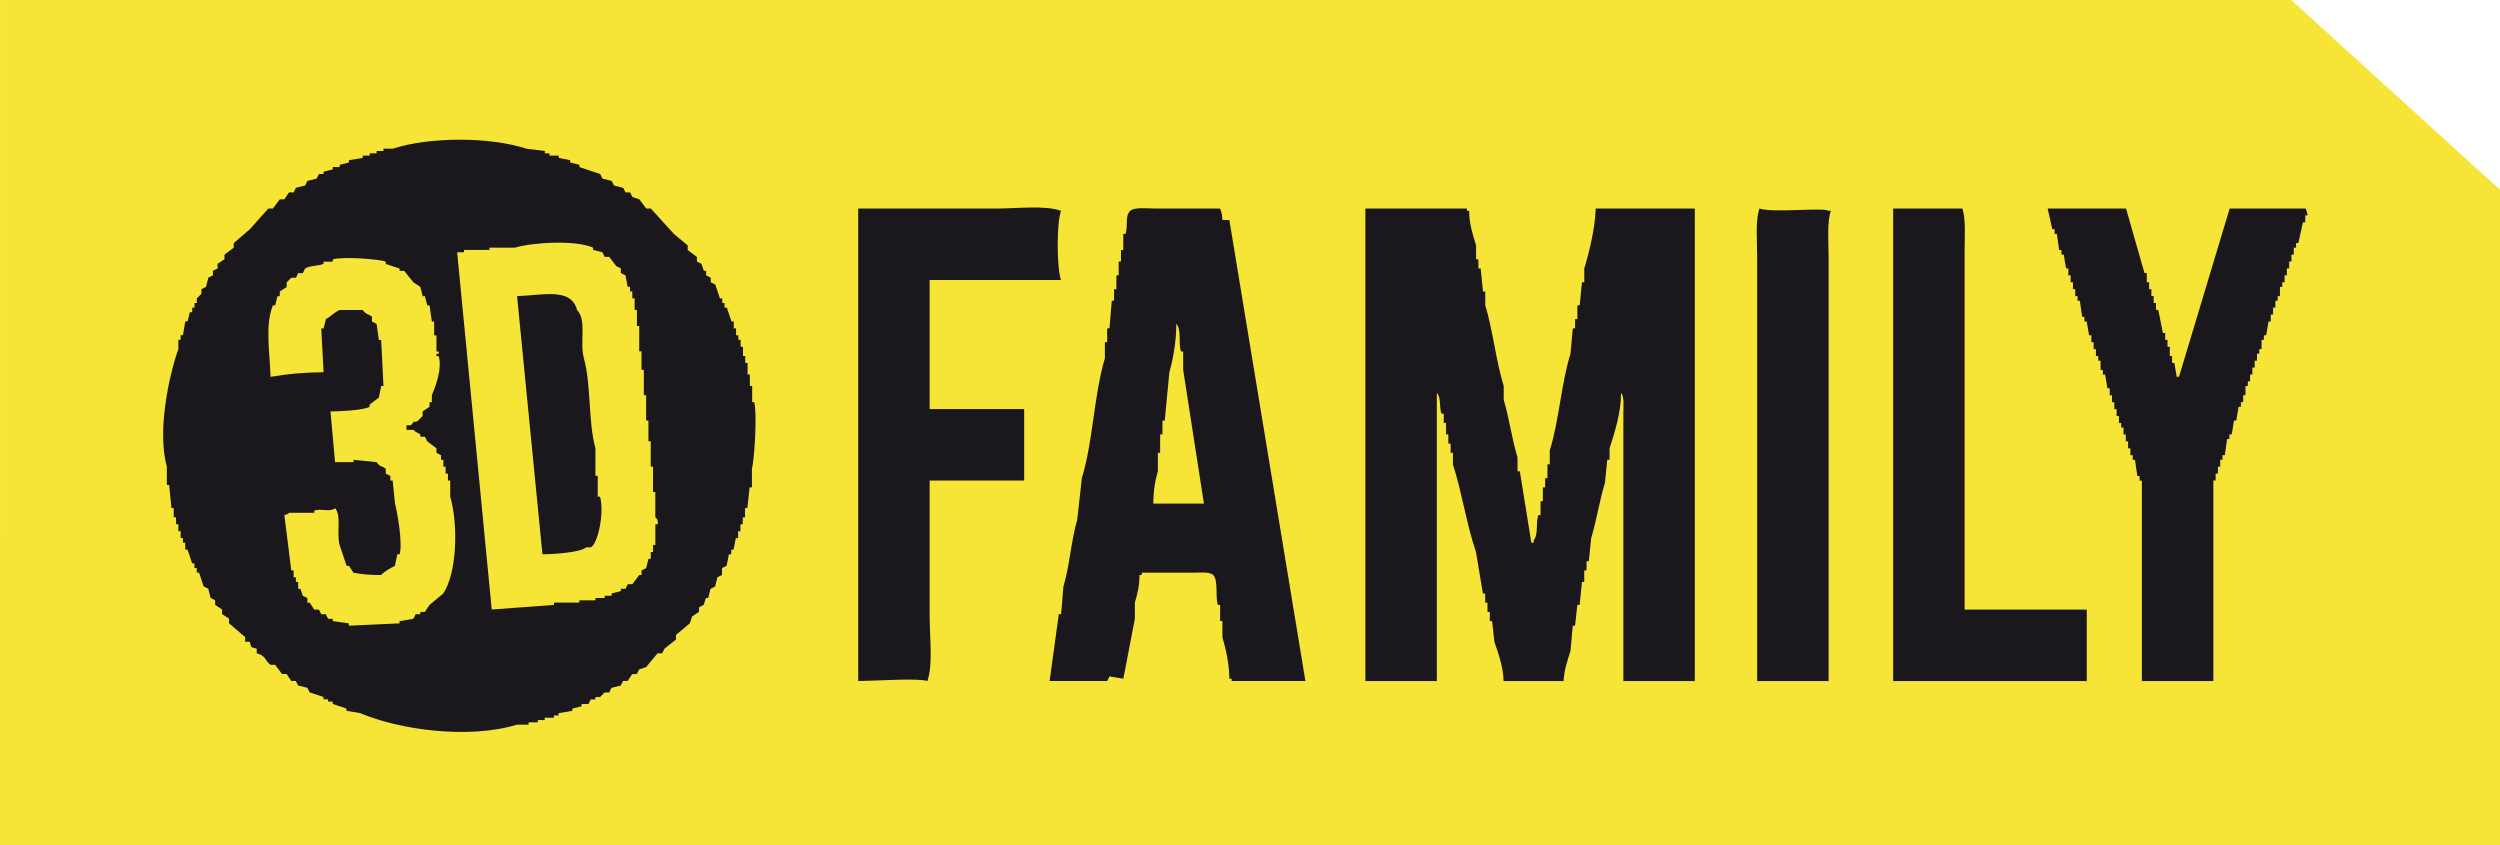
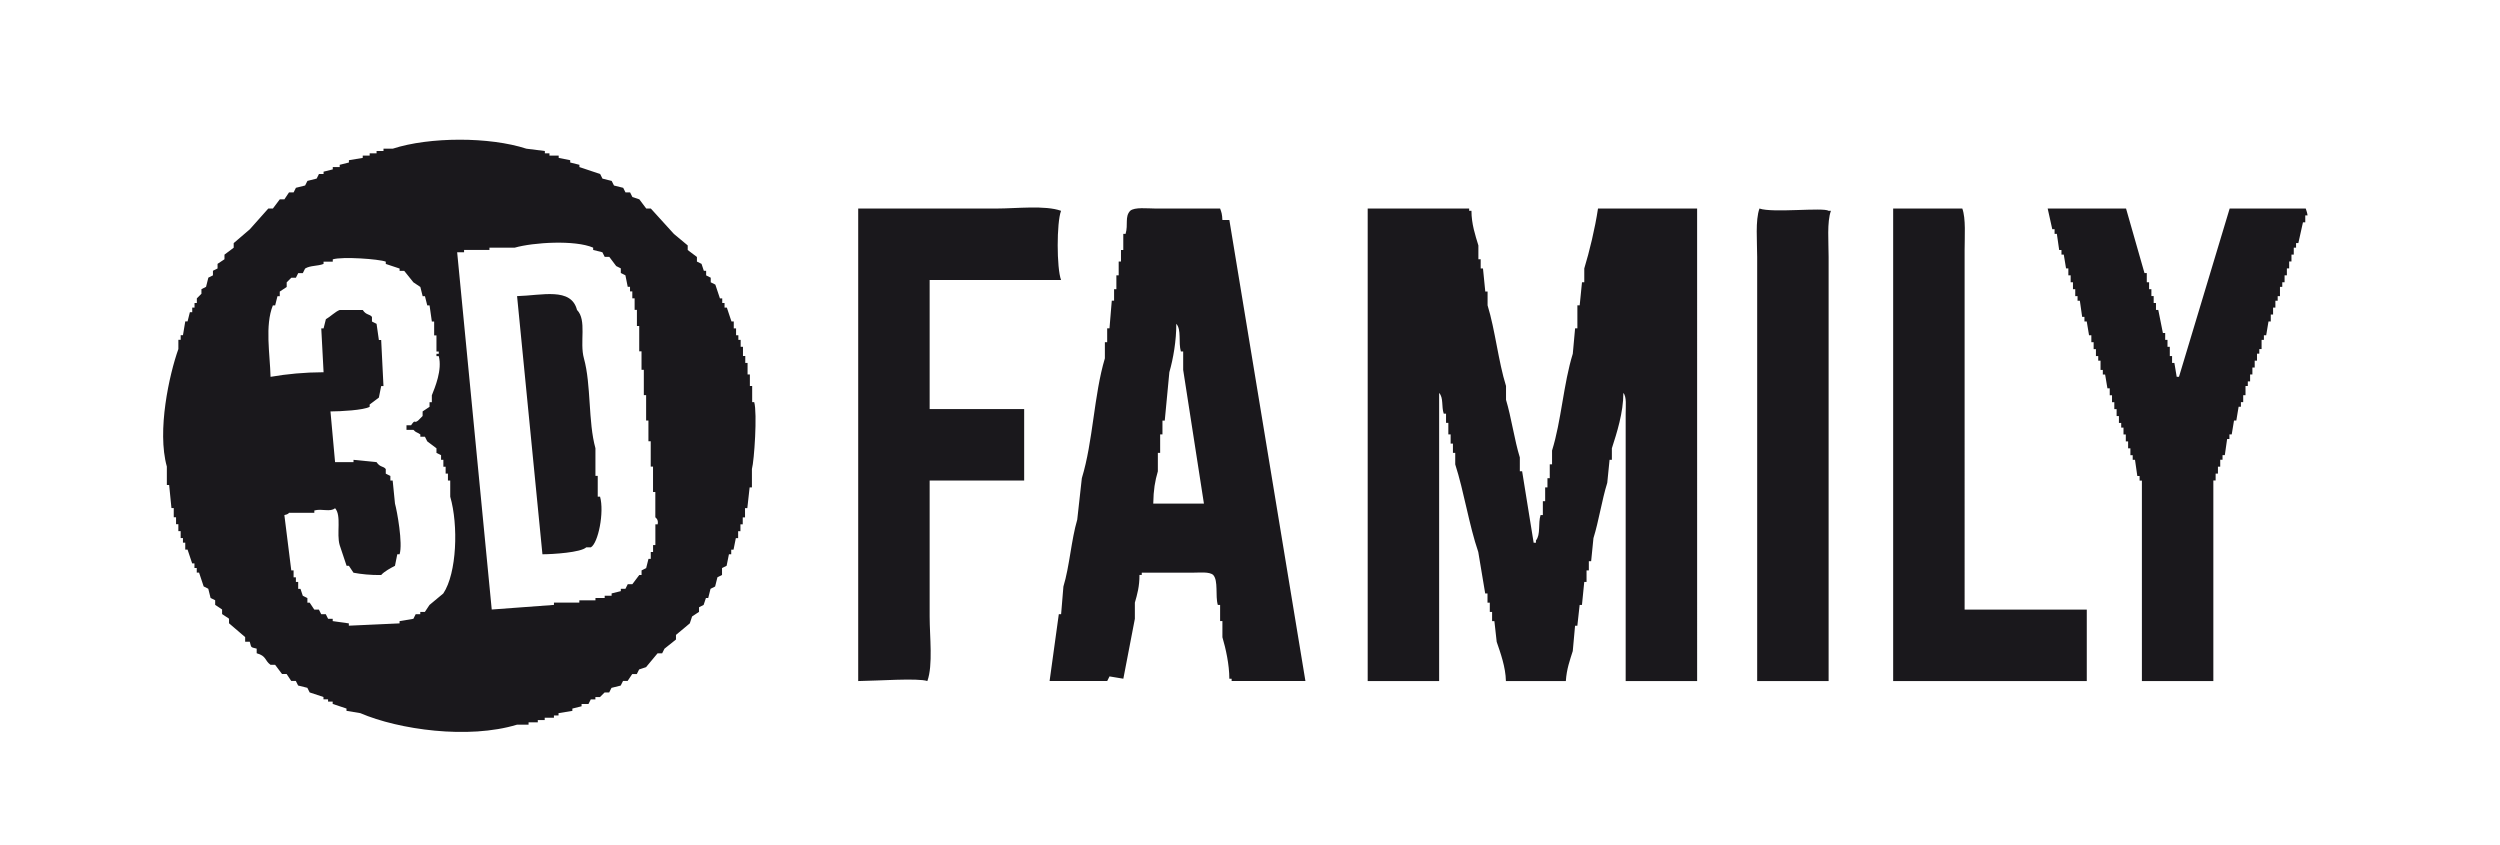
<svg xmlns="http://www.w3.org/2000/svg" version="1.1" id="Layer_1" x="0px" y="0px" width="260.303px" height="88.003px" viewBox="0 0 260.303 88.003" enable-background="new 0 0 260.303 88.003" xml:space="preserve">
-   <path fill="#F6E437" d="M260.309,88.003c-86.951,0-173.357,0-260.31,0C0.007,58.728,0.007,29.277,0.007,0  c79.513,0,159.049,0,238.562,0l20.872,18.979c0.548,0.461,0.869,0.732,0.869,0.732" />
  <g>
    <g>
-       <path fill="#1A181C" d="M78.317,41.871v-1.68h-0.239V38.99h-0.24v-1.199h-0.239V37.07h-0.24v-0.959h-0.24V35.39h-0.239v-0.48    h-0.239v-0.719h-0.24V33.47h-0.24c-0.159-0.48-0.319-0.959-0.479-1.439H75.44v-0.48H75.2v-0.479h-0.239    c-0.16-0.479-0.319-0.961-0.479-1.439c-0.16-0.08-0.32-0.16-0.479-0.24v-0.479c-0.16-0.08-0.319-0.16-0.479-0.24v-0.48h-0.24    c-0.08-0.236-0.16-0.479-0.239-0.721c-0.16-0.078-0.319-0.158-0.479-0.238v-0.479c-0.32-0.24-0.641-0.48-0.96-0.723v-0.479    l-1.44-1.199c-0.8-0.881-1.6-1.76-2.399-2.641h-0.479c-0.239-0.32-0.479-0.643-0.72-0.959c-0.24-0.08-0.48-0.16-0.721-0.24    c-0.08-0.16-0.159-0.32-0.239-0.48h-0.48c-0.079-0.16-0.159-0.32-0.239-0.48c-0.319-0.08-0.641-0.158-0.96-0.238    c-0.08-0.16-0.159-0.318-0.239-0.479c-0.32-0.08-0.641-0.16-0.96-0.24c-0.08-0.16-0.16-0.32-0.24-0.479    c-0.721-0.24-1.44-0.48-2.16-0.723V17.16c-0.319-0.08-0.64-0.16-0.96-0.24v-0.24c-0.399-0.08-0.8-0.16-1.2-0.24v-0.238h-0.96    v-0.24h-0.479v-0.24c-0.642-0.08-1.28-0.16-1.921-0.24c-3.828-1.25-10.091-1.246-13.92,0h-0.96v0.24h-0.721v0.24h-0.72v0.24    h-0.721v0.238l-1.439,0.24v0.24c-0.319,0.08-0.64,0.16-0.96,0.24v0.236h-0.72v0.24c-0.32,0.08-0.641,0.16-0.96,0.24v0.24h-0.48    c-0.08,0.158-0.16,0.318-0.239,0.479c-0.319,0.08-0.641,0.16-0.961,0.24c-0.079,0.16-0.159,0.318-0.239,0.479    c-0.319,0.08-0.641,0.16-0.96,0.24c-0.079,0.16-0.159,0.32-0.239,0.48h-0.48c-0.159,0.238-0.318,0.479-0.479,0.721h-0.48    c-0.239,0.318-0.479,0.639-0.72,0.959h-0.479c-0.641,0.721-1.279,1.439-1.921,2.16c-0.56,0.479-1.119,0.961-1.68,1.439v0.479    c-0.32,0.24-0.64,0.48-0.96,0.721v0.48c-0.24,0.158-0.479,0.318-0.72,0.479v0.48c-0.16,0.078-0.32,0.158-0.48,0.238v0.48    c-0.16,0.08-0.319,0.158-0.479,0.238c-0.08,0.318-0.16,0.641-0.24,0.959c-0.16,0.08-0.32,0.16-0.479,0.24v0.48l-0.479,0.479v0.48    h-0.24v0.479h-0.24v0.48H19.77c-0.08,0.32-0.16,0.639-0.24,0.959h-0.24c-0.08,0.479-0.16,0.961-0.24,1.439h-0.238v0.48h-0.24    v0.959c-0.946,2.645-2.244,8.52-1.2,12.238v1.922h0.24c0.08,0.801,0.16,1.6,0.239,2.398h0.239v0.959h0.24v0.721h0.24v0.723h0.24    v0.719h0.238v0.48h0.24v0.721h0.24c0.16,0.479,0.319,0.959,0.479,1.438h0.239v0.48h0.24v0.479h0.24    c0.159,0.48,0.318,0.961,0.479,1.439c0.16,0.08,0.32,0.16,0.48,0.24c0.08,0.32,0.159,0.639,0.239,0.959    c0.159,0.08,0.319,0.16,0.479,0.24v0.479c0.24,0.16,0.479,0.32,0.72,0.48v0.479c0.24,0.16,0.48,0.32,0.721,0.48v0.479    c0.561,0.48,1.12,0.961,1.681,1.441v0.479h0.479c0.184,0.652,0.058,0.547,0.721,0.721v0.48c1.039,0.291,0.817,0.754,1.438,1.201    h0.48c0.239,0.318,0.479,0.639,0.72,0.959h0.479c0.16,0.238,0.319,0.479,0.479,0.721h0.479c0.08,0.16,0.16,0.32,0.239,0.479    c0.32,0.08,0.642,0.158,0.961,0.238c0.079,0.16,0.159,0.32,0.239,0.48l1.439,0.479v0.24h0.479v0.24h0.48v0.24    c0.479,0.158,0.96,0.318,1.438,0.479v0.24l1.44,0.24c3.999,1.717,11.24,2.746,16.319,1.199h1.199v-0.24h0.961v-0.24h0.72v-0.238    h0.96v-0.24h0.479v-0.24l1.44-0.238v-0.24c0.319-0.078,0.64-0.158,0.96-0.238v-0.24h0.72c0.08-0.16,0.16-0.32,0.24-0.48h0.479    V72.58h0.479l0.479-0.479h0.479c0.08-0.16,0.159-0.32,0.239-0.48c0.32-0.08,0.641-0.158,0.96-0.238l0.24-0.48h0.479    c0.16-0.238,0.319-0.479,0.479-0.719h0.479c0.08-0.16,0.16-0.32,0.24-0.48c0.239-0.078,0.479-0.158,0.72-0.238    c0.399-0.48,0.8-0.961,1.2-1.441h0.479l0.239-0.479c0.399-0.32,0.801-0.641,1.2-0.959v-0.48c0.479-0.396,0.96-0.801,1.439-1.201    c0.08-0.236,0.16-0.479,0.239-0.719c0.24-0.16,0.479-0.32,0.721-0.479v-0.48c0.16-0.08,0.319-0.16,0.479-0.24    c0.08-0.236,0.16-0.479,0.239-0.721h0.24c0.08-0.32,0.16-0.639,0.24-0.959c0.159-0.08,0.319-0.16,0.479-0.24    c0.079-0.316,0.159-0.641,0.239-0.961c0.16-0.08,0.32-0.16,0.479-0.24v-0.719c0.16-0.08,0.319-0.16,0.479-0.24    c0.08-0.396,0.16-0.801,0.24-1.197h0.239v-0.48h0.24c0.079-0.398,0.159-0.799,0.239-1.199h0.24v-0.721h0.239v-0.719h0.24v-0.721    h0.239V52.91h0.24c0.08-0.725,0.16-1.441,0.24-2.16h0.239v-1.92c0.242-0.857,0.568-5.789,0.239-6.961H78.31v0.002H78.317z     M46.157,61.791c-0.479,0.4-0.96,0.801-1.439,1.199c-0.159,0.24-0.319,0.48-0.479,0.723h-0.479v0.238h-0.479l-0.239,0.48    c-0.479,0.08-0.96,0.16-1.439,0.24v0.236c-1.761,0.08-3.521,0.16-5.28,0.24v-0.24c-0.561-0.08-1.12-0.156-1.68-0.236v-0.24h-0.48    c-0.079-0.16-0.159-0.32-0.239-0.48h-0.479c-0.08-0.16-0.16-0.318-0.24-0.479h-0.479c-0.16-0.24-0.32-0.48-0.48-0.721h-0.239    v-0.48c-0.16-0.08-0.319-0.16-0.479-0.24c-0.08-0.238-0.16-0.479-0.24-0.719h-0.239v-0.721h-0.239v-0.48h-0.24v-0.719h-0.24    c-0.239-1.92-0.479-3.842-0.72-5.762c0.436-0.076,0.479-0.238,0.479-0.238h2.641v-0.24c0.794-0.223,1.656,0.199,2.159-0.238    c0.69,0.768,0.131,2.654,0.479,3.84c0.24,0.719,0.479,1.438,0.721,2.158h0.239c0.16,0.24,0.32,0.48,0.479,0.721    c0.794,0.15,1.78,0.256,2.881,0.24c0.307-0.365,1.014-0.742,1.438-0.961c0.08-0.398,0.16-0.799,0.24-1.199h0.24    c0.355-1.121-0.265-4.518-0.479-5.279c-0.08-0.801-0.16-1.6-0.24-2.398h-0.239v-0.48c-0.16-0.078-0.32-0.158-0.48-0.238v-0.479    c-0.258-0.334-0.592-0.158-0.96-0.721c-0.8-0.08-1.6-0.16-2.399-0.24v0.24h-1.92c-0.159-1.764-0.319-3.521-0.479-5.279    c1.044-0.002,3.446-0.129,4.08-0.48v-0.24c0.32-0.24,0.641-0.48,0.96-0.721c0.08-0.398,0.16-0.799,0.24-1.199h0.239    c-0.08-1.6-0.159-3.199-0.239-4.801h-0.24l-0.24-1.68c-0.159-0.08-0.319-0.16-0.479-0.24v-0.479    c-0.252-0.328-0.594-0.162-0.96-0.723h-2.4c-0.444,0.16-1.002,0.723-1.439,0.961c-0.079,0.318-0.159,0.641-0.239,0.959h-0.24    c0.08,1.521,0.16,3.041,0.24,4.562c-1.986,0.008-3.817,0.182-5.521,0.479c-0.062-2.396-0.599-5.334,0.24-7.439h0.24    c0.08-0.318,0.16-0.639,0.239-0.959h0.24v-0.48c0.239-0.158,0.479-0.318,0.721-0.479v-0.48l0.479-0.479h0.48    c0.079-0.16,0.159-0.32,0.239-0.48h0.479c0.08-0.158,0.16-0.318,0.24-0.479c0.543-0.334,1.269-0.234,1.92-0.48v-0.238h0.96v-0.24    c1.001-0.307,4.832-0.033,5.52,0.24v0.238c0.48,0.16,0.961,0.32,1.44,0.48v0.24h0.479c0.319,0.396,0.641,0.801,0.96,1.197    c0.239,0.158,0.479,0.318,0.721,0.48c0.079,0.32,0.159,0.641,0.239,0.961h0.239c0.08,0.32,0.16,0.641,0.24,0.959h0.24    c0.08,0.561,0.159,1.121,0.239,1.68h0.239v1.441h0.24v1.68h0.24v0.24h-0.24v0.24h0.24c0.38,1.432-0.398,3.266-0.721,4.08v0.719    h-0.239v0.479c-0.24,0.16-0.48,0.32-0.721,0.48v0.479l-0.479,0.48c-0.458,0.354-0.232-0.234-0.72,0.479h-0.48v0.48h0.721    c0.257,0.299,0.425,0.25,0.721,0.479v0.24h0.479c0.08,0.158,0.16,0.318,0.24,0.48c0.32,0.238,0.641,0.479,0.96,0.721v0.479    c0.16,0.08,0.32,0.158,0.479,0.238v0.48h0.24v0.721H46.4v0.719h0.24v0.721h0.239v1.682C47.735,54.667,47.57,59.677,46.157,61.791z     M68.478,54.591h-0.24v2.16h-0.239v0.721h-0.24v0.719h-0.239c-0.08,0.32-0.16,0.643-0.24,0.961c-0.16,0.08-0.319,0.16-0.479,0.24    v0.479H66.56c-0.24,0.32-0.479,0.643-0.721,0.959H65.36l-0.24,0.48h-0.479v0.24c-0.32,0.08-0.641,0.16-0.96,0.238v0.24h-0.721    v0.24h-0.96v0.24H60.32v0.238h-2.641v0.238c-2.159,0.16-4.319,0.32-6.479,0.48c-1.199-12.398-2.399-24.803-3.6-37.199h0.72v-0.24    h2.641v-0.24h2.641c1.938-0.551,6.267-0.818,8.159,0v0.24c0.32,0.08,0.641,0.16,0.96,0.24c0.08,0.16,0.16,0.32,0.24,0.479h0.479    c0.24,0.32,0.479,0.643,0.72,0.959c0.16,0.08,0.32,0.16,0.48,0.24v0.48c0.159,0.08,0.319,0.16,0.479,0.24    c0.08,0.398,0.16,0.801,0.24,1.199h0.24v0.48h0.239v0.719h0.24v1.201h0.239v1.68h0.24v2.641h0.239v1.92h0.24v2.641h0.239v2.639    h0.24v2.16h0.239v2.641h0.24v2.643h0.239v2.641C68.238,53.876,68.589,54.066,68.478,54.591z M96.797,29.152h13.681    c-0.461-1.229-0.47-5.977,0-7.201c-1.641-0.6-4.65-0.238-6.721-0.238H89.357v49.199c1.868-0.016,6.252-0.336,7.2,0    c0.6-1.641,0.239-4.65,0.239-6.721v-14.16h9.841v-7.438h-9.841V29.152L96.797,29.152z M127.277,22.912    c-0.027-0.631-0.095-0.814-0.239-1.199h-6.721c-0.847,0-2.178-0.17-2.641,0.238c-0.581,0.613-0.188,1.418-0.479,2.4h-0.239v1.68    h-0.24v1.201h-0.239v1.439h-0.24v1.438h-0.239v1.199h-0.24c-0.08,0.961-0.159,1.92-0.239,2.881h-0.24v1.439h-0.239v1.68    c-1.146,3.826-1.225,8.646-2.399,12.48c-0.16,1.439-0.32,2.881-0.479,4.318c-0.617,2.086-0.806,4.896-1.44,6.961    c-0.079,0.959-0.159,1.92-0.239,2.881h-0.24c-0.319,2.318-0.64,4.641-0.96,6.959h6c0.08-0.158,0.16-0.318,0.24-0.479l1.439,0.24    c0.399-2.08,0.8-4.16,1.2-6.24v-1.68c0.247-0.852,0.486-1.693,0.479-2.883h0.239v-0.238h5.28c0.763,0.002,1.755-0.121,2.159,0.238    c0.552,0.605,0.2,2.18,0.479,3.119h0.24v1.684h0.239v1.68c0.345,1.166,0.723,2.854,0.721,4.32h0.239v0.236h7.682    c-2.642-15.998-5.28-32-7.92-48h-0.722L127.277,22.912L127.277,22.912z M120.078,52.431c0.025-1.438,0.179-2.33,0.479-3.359v-1.92    h0.239v-1.92h0.24v-1.438h0.239c0.16-1.684,0.32-3.359,0.479-5.039c0.408-1.412,0.733-3.309,0.721-5.041    c0.561,0.611,0.2,1.934,0.479,2.881h0.239v1.92c0.721,4.639,1.439,9.279,2.16,13.92h-5.279v-0.004H120.078z M164.957,27.951v1.441    h-0.238c-0.08,0.799-0.16,1.6-0.24,2.398h-0.24v1.438h-0.239v0.961h-0.238c-0.08,0.879-0.16,1.76-0.24,2.643    c-0.968,3.104-1.199,7.016-2.16,10.078v1.439h-0.239v1.439h-0.239v0.961h-0.239v1.438h-0.24v1.439h-0.239    c-0.271,0.879,0.026,2.037-0.479,2.641v0.24h-0.24c-0.399-2.48-0.8-4.961-1.199-7.439h-0.24V47.63    c-0.556-1.777-0.892-4.205-1.438-6v-1.439c-0.798-2.549-1.128-5.826-1.92-8.4v-1.439h-0.24c-0.08-0.801-0.159-1.6-0.239-2.4    h-0.239v-0.959h-0.239v-1.438c-0.317-1.039-0.721-2.23-0.722-3.604h-0.238v-0.236h-10.566v49.197h7.439v-30    c0.474,0.51,0.227,1.41,0.479,2.16h0.239v0.959h0.24v1.201h0.239v0.959h0.239v0.961h0.239v1.199    c0.913,2.83,1.44,6.326,2.399,9.121c0.24,1.439,0.479,2.879,0.721,4.318h0.24v0.961h0.239v0.961h0.239v0.959h0.239l0.24,2.16    c0.393,1.15,0.931,2.623,0.96,4.08h6.239c0.084-1.268,0.423-2.172,0.721-3.121l0.24-2.641h0.238    c0.079-0.719,0.159-1.439,0.239-2.16h0.24l0.24-2.398h0.238v-1.199h0.239v-0.961h0.24c0.08-0.799,0.16-1.6,0.24-2.4    c0.553-1.764,0.884-3.998,1.438-5.76c0.08-0.799,0.16-1.6,0.24-2.398h0.24v-1.197c0.518-1.605,1.196-3.721,1.198-5.764    c0.356,0.408,0.238,1.396,0.239,2.16v27.84h7.44V21.714h-10.32C166.075,23.791,165.492,26.191,164.957,27.951z M190.398,21.951    c-0.521-0.383-5.84,0.246-7.2-0.238c-0.442,1.221-0.239,3.426-0.239,5.041v44.158h7.439V26.753c0-1.553-0.183-3.643,0.24-4.803    H190.398L190.398,21.951z M204.558,26.031c0-1.42,0.14-3.277-0.24-4.318h-7.2v49.199h20.16v-7.439h-12.72V26.031z M240.077,21.71    h-7.921c-1.76,5.84-3.52,11.682-5.277,17.521h-0.24l-0.24-1.439h-0.24v-0.721h-0.237v-0.961h-0.24v-0.719h-0.24v-0.721h-0.24    c-0.158-0.803-0.317-1.604-0.479-2.4h-0.24V31.55h-0.24V30.83h-0.237v-0.721h-0.24V29.39h-0.24v-0.959h-0.24    c-0.64-2.24-1.277-4.48-1.92-6.721h-8.16c0.16,0.721,0.32,1.439,0.48,2.158h0.24v0.48h0.237c0.08,0.561,0.16,1.121,0.24,1.68h0.24    v0.48h0.24c0.08,0.479,0.158,0.961,0.237,1.438h0.24v0.723h0.24v0.721h0.24v0.719h0.238v0.723h0.239v0.479h0.24    c0.08,0.559,0.16,1.119,0.24,1.68h0.238v0.48h0.239c0.08,0.479,0.16,0.961,0.24,1.438h0.24v0.723h0.238v0.721h0.239v0.721h0.24    v0.479h0.24v0.961h0.238v0.479h0.239c0.08,0.48,0.16,0.961,0.24,1.441h0.24v0.719h0.238v0.723h0.239v0.721h0.24v0.721h0.24v0.719    h0.238v0.48h0.239v0.721h0.24v0.719h0.24v0.721h0.238v0.717h0.24v0.479h0.239c0.08,0.562,0.16,1.121,0.24,1.682h0.238v0.479h0.24    V70.91h7.439V50.029h0.238V49.31h0.24v-0.721h0.239v-0.721h0.24V47.39h0.238l0.24-1.682h0.239V45.23h0.24l0.238-1.441h0.24    c0.08-0.479,0.16-0.959,0.239-1.438h0.24v-0.48h0.238V41.15h0.24v-0.959h0.24v-0.48h0.239V38.99h0.238v-0.719h0.24V37.55h0.24    v-0.723h0.239v-0.479h0.238V35.39h0.24v-0.48h0.24c0.08-0.479,0.159-0.959,0.239-1.438h0.238v-0.719h0.24v-0.723h0.24V31.31h0.239    v-0.479h0.238v-0.961h0.24v-0.479h0.24v-0.721h0.239v-0.723h0.238v-0.721h0.24v-0.719h0.24v-0.719h0.239v-0.479h0.238    c0.16-0.721,0.32-1.439,0.48-2.16h0.24v-0.721h0.237C240.237,22.191,240.157,21.951,240.077,21.71z M62.237,51.71v-2.16h-0.239    v-2.879c-0.768-2.742-0.433-6.602-1.2-9.359c-0.47-1.688,0.329-3.975-0.72-5.041c-0.611-2.385-3.655-1.506-6.24-1.438    c0.88,8.959,1.761,17.92,2.641,26.879c1.124-0.002,3.997-0.189,4.561-0.721h0.479c0.767-0.434,1.414-3.652,0.96-5.279h-0.24    L62.237,51.71L62.237,51.71z" />
+       <path fill="#1A181C" d="M78.317,41.871v-1.68h-0.239V38.99h-0.24v-1.199h-0.239V37.07h-0.24v-0.959h-0.24V35.39h-0.239v-0.48    h-0.239v-0.719h-0.24V33.47h-0.24c-0.159-0.48-0.319-0.959-0.479-1.439H75.44v-0.48H75.2v-0.479h-0.239    c-0.16-0.479-0.319-0.961-0.479-1.439c-0.16-0.08-0.32-0.16-0.479-0.24v-0.479c-0.16-0.08-0.319-0.16-0.479-0.24v-0.48h-0.24    c-0.08-0.236-0.16-0.479-0.239-0.721c-0.16-0.078-0.319-0.158-0.479-0.238v-0.479c-0.32-0.24-0.641-0.48-0.96-0.723v-0.479    l-1.44-1.199c-0.8-0.881-1.6-1.76-2.399-2.641h-0.479c-0.239-0.32-0.479-0.643-0.72-0.959c-0.24-0.08-0.48-0.16-0.721-0.24    c-0.08-0.16-0.159-0.32-0.239-0.48h-0.48c-0.079-0.16-0.159-0.32-0.239-0.48c-0.319-0.08-0.641-0.158-0.96-0.238    c-0.08-0.16-0.159-0.318-0.239-0.479c-0.32-0.08-0.641-0.16-0.96-0.24c-0.08-0.16-0.16-0.32-0.24-0.479    c-0.721-0.24-1.44-0.48-2.16-0.723V17.16c-0.319-0.08-0.64-0.16-0.96-0.24v-0.24c-0.399-0.08-0.8-0.16-1.2-0.24v-0.238h-0.96    v-0.24h-0.479v-0.24c-0.642-0.08-1.28-0.16-1.921-0.24c-3.828-1.25-10.091-1.246-13.92,0h-0.96v0.24h-0.721v0.24h-0.72v0.24    h-0.721v0.238l-1.439,0.24v0.24c-0.319,0.08-0.64,0.16-0.96,0.24v0.236h-0.72v0.24c-0.32,0.08-0.641,0.16-0.96,0.24v0.24h-0.48    c-0.08,0.158-0.16,0.318-0.239,0.479c-0.319,0.08-0.641,0.16-0.961,0.24c-0.079,0.16-0.159,0.318-0.239,0.479    c-0.319,0.08-0.641,0.16-0.96,0.24c-0.079,0.16-0.159,0.32-0.239,0.48h-0.48c-0.159,0.238-0.318,0.479-0.479,0.721h-0.48    c-0.239,0.318-0.479,0.639-0.72,0.959h-0.479c-0.641,0.721-1.279,1.439-1.921,2.16c-0.56,0.479-1.119,0.961-1.68,1.439v0.479    c-0.32,0.24-0.64,0.48-0.96,0.721v0.48c-0.24,0.158-0.479,0.318-0.72,0.479v0.48c-0.16,0.078-0.32,0.158-0.48,0.238v0.48    c-0.16,0.08-0.319,0.158-0.479,0.238c-0.08,0.318-0.16,0.641-0.24,0.959c-0.16,0.08-0.32,0.16-0.479,0.24v0.48l-0.479,0.479v0.48    h-0.24v0.479h-0.24v0.48H19.77c-0.08,0.32-0.16,0.639-0.24,0.959h-0.24c-0.08,0.479-0.16,0.961-0.24,1.439h-0.238v0.48h-0.24    v0.959c-0.946,2.645-2.244,8.52-1.2,12.238v1.922h0.24c0.08,0.801,0.16,1.6,0.239,2.398h0.239v0.959h0.24v0.721h0.24v0.723h0.24    v0.719h0.238v0.48h0.24v0.721h0.24c0.16,0.479,0.319,0.959,0.479,1.438h0.239v0.48h0.24v0.479h0.24    c0.159,0.48,0.318,0.961,0.479,1.439c0.16,0.08,0.32,0.16,0.48,0.24c0.08,0.32,0.159,0.639,0.239,0.959    c0.159,0.08,0.319,0.16,0.479,0.24v0.479c0.24,0.16,0.479,0.32,0.72,0.48v0.479c0.24,0.16,0.48,0.32,0.721,0.48v0.479    c0.561,0.48,1.12,0.961,1.681,1.441v0.479h0.479c0.184,0.652,0.058,0.547,0.721,0.721v0.48c1.039,0.291,0.817,0.754,1.438,1.201    h0.48c0.239,0.318,0.479,0.639,0.72,0.959h0.479c0.16,0.238,0.319,0.479,0.479,0.721h0.479c0.08,0.16,0.16,0.32,0.239,0.479    c0.32,0.08,0.642,0.158,0.961,0.238c0.079,0.16,0.159,0.32,0.239,0.48l1.439,0.479v0.24h0.479v0.24h0.48v0.24    c0.479,0.158,0.96,0.318,1.438,0.479v0.24l1.44,0.24c3.999,1.717,11.24,2.746,16.319,1.199h1.199v-0.24h0.961v-0.24h0.72v-0.238    h0.96v-0.24h0.479v-0.24l1.44-0.238v-0.24c0.319-0.078,0.64-0.158,0.96-0.238v-0.24h0.72c0.08-0.16,0.16-0.32,0.24-0.48h0.479    V72.58h0.479l0.479-0.479h0.479c0.08-0.16,0.159-0.32,0.239-0.48c0.32-0.08,0.641-0.158,0.96-0.238l0.24-0.48h0.479    c0.16-0.238,0.319-0.479,0.479-0.719h0.479c0.08-0.16,0.16-0.32,0.24-0.48c0.239-0.078,0.479-0.158,0.72-0.238    c0.399-0.48,0.8-0.961,1.2-1.441h0.479l0.239-0.479c0.399-0.32,0.801-0.641,1.2-0.959v-0.48c0.479-0.396,0.96-0.801,1.439-1.201    c0.08-0.236,0.16-0.479,0.239-0.719c0.24-0.16,0.479-0.32,0.721-0.479v-0.48c0.16-0.08,0.319-0.16,0.479-0.24    c0.08-0.236,0.16-0.479,0.239-0.721h0.24c0.08-0.32,0.16-0.639,0.24-0.959c0.159-0.08,0.319-0.16,0.479-0.24    c0.079-0.316,0.159-0.641,0.239-0.961c0.16-0.08,0.32-0.16,0.479-0.24v-0.719c0.16-0.08,0.319-0.16,0.479-0.24    c0.08-0.396,0.16-0.801,0.24-1.197h0.239v-0.48h0.24c0.079-0.398,0.159-0.799,0.239-1.199h0.24v-0.721h0.239v-0.719h0.24v-0.721    h0.239V52.91h0.24c0.08-0.725,0.16-1.441,0.24-2.16h0.239v-1.92c0.242-0.857,0.568-5.789,0.239-6.961H78.31v0.002H78.317z     M46.157,61.791c-0.479,0.4-0.96,0.801-1.439,1.199c-0.159,0.24-0.319,0.48-0.479,0.723h-0.479v0.238h-0.479l-0.239,0.48    c-0.479,0.08-0.96,0.16-1.439,0.24v0.236c-1.761,0.08-3.521,0.16-5.28,0.24v-0.24c-0.561-0.08-1.12-0.156-1.68-0.236v-0.24h-0.48    c-0.079-0.16-0.159-0.32-0.239-0.48h-0.479c-0.08-0.16-0.16-0.318-0.24-0.479h-0.479c-0.16-0.24-0.32-0.48-0.48-0.721h-0.239    v-0.48c-0.16-0.08-0.319-0.16-0.479-0.24c-0.08-0.238-0.16-0.479-0.24-0.719h-0.239v-0.721h-0.239v-0.48h-0.24v-0.719h-0.24    c-0.239-1.92-0.479-3.842-0.72-5.762c0.436-0.076,0.479-0.238,0.479-0.238h2.641v-0.24c0.794-0.223,1.656,0.199,2.159-0.238    c0.69,0.768,0.131,2.654,0.479,3.84c0.24,0.719,0.479,1.438,0.721,2.158h0.239c0.16,0.24,0.32,0.48,0.479,0.721    c0.794,0.15,1.78,0.256,2.881,0.24c0.307-0.365,1.014-0.742,1.438-0.961c0.08-0.398,0.16-0.799,0.24-1.199h0.24    c0.355-1.121-0.265-4.518-0.479-5.279c-0.08-0.801-0.16-1.6-0.24-2.398h-0.239v-0.48c-0.16-0.078-0.32-0.158-0.48-0.238v-0.479    c-0.258-0.334-0.592-0.158-0.96-0.721c-0.8-0.08-1.6-0.16-2.399-0.24v0.24h-1.92c-0.159-1.764-0.319-3.521-0.479-5.279    c1.044-0.002,3.446-0.129,4.08-0.48v-0.24c0.32-0.24,0.641-0.48,0.96-0.721c0.08-0.398,0.16-0.799,0.24-1.199h0.239    c-0.08-1.6-0.159-3.199-0.239-4.801h-0.24l-0.24-1.68c-0.159-0.08-0.319-0.16-0.479-0.24v-0.479    c-0.252-0.328-0.594-0.162-0.96-0.723h-2.4c-0.444,0.16-1.002,0.723-1.439,0.961c-0.079,0.318-0.159,0.641-0.239,0.959h-0.24    c0.08,1.521,0.16,3.041,0.24,4.562c-1.986,0.008-3.817,0.182-5.521,0.479c-0.062-2.396-0.599-5.334,0.24-7.439h0.24    c0.08-0.318,0.16-0.639,0.239-0.959h0.24v-0.48c0.239-0.158,0.479-0.318,0.721-0.479v-0.48l0.479-0.479h0.48    c0.079-0.16,0.159-0.32,0.239-0.48h0.479c0.08-0.158,0.16-0.318,0.24-0.479c0.543-0.334,1.269-0.234,1.92-0.48v-0.238h0.96v-0.24    c1.001-0.307,4.832-0.033,5.52,0.24v0.238c0.48,0.16,0.961,0.32,1.44,0.48v0.24h0.479c0.319,0.396,0.641,0.801,0.96,1.197    c0.239,0.158,0.479,0.318,0.721,0.48c0.079,0.32,0.159,0.641,0.239,0.961h0.239c0.08,0.32,0.16,0.641,0.24,0.959h0.24    c0.08,0.561,0.159,1.121,0.239,1.68h0.239v1.441h0.24v1.68h0.24v0.24h-0.24v0.24h0.24c0.38,1.432-0.398,3.266-0.721,4.08v0.719    h-0.239v0.479c-0.24,0.16-0.48,0.32-0.721,0.48v0.479l-0.479,0.48c-0.458,0.354-0.232-0.234-0.72,0.479h-0.48v0.48h0.721    c0.257,0.299,0.425,0.25,0.721,0.479v0.24h0.479c0.08,0.158,0.16,0.318,0.24,0.48c0.32,0.238,0.641,0.479,0.96,0.721v0.479    c0.16,0.08,0.32,0.158,0.479,0.238v0.48h0.24v0.721H46.4v0.719h0.24v0.721h0.239v1.682C47.735,54.667,47.57,59.677,46.157,61.791z     M68.478,54.591h-0.24v2.16h-0.239v0.721h-0.24v0.719h-0.239c-0.08,0.32-0.16,0.643-0.24,0.961c-0.16,0.08-0.319,0.16-0.479,0.24    v0.479H66.56c-0.24,0.32-0.479,0.643-0.721,0.959H65.36l-0.24,0.48h-0.479v0.24c-0.32,0.08-0.641,0.16-0.96,0.238v0.24h-0.721    v0.24h-0.96v0.24H60.32v0.238h-2.641v0.238c-2.159,0.16-4.319,0.32-6.479,0.48c-1.199-12.398-2.399-24.803-3.6-37.199h0.72v-0.24    h2.641v-0.24h2.641c1.938-0.551,6.267-0.818,8.159,0v0.24c0.32,0.08,0.641,0.16,0.96,0.24c0.08,0.16,0.16,0.32,0.24,0.479h0.479    c0.24,0.32,0.479,0.643,0.72,0.959c0.16,0.08,0.32,0.16,0.48,0.24v0.48c0.159,0.08,0.319,0.16,0.479,0.24    c0.08,0.398,0.16,0.801,0.24,1.199h0.24v0.48h0.239v0.719h0.24v1.201h0.239v1.68h0.24v2.641h0.239v1.92h0.24v2.641h0.239v2.639    h0.24v2.16h0.239v2.641h0.24v2.643h0.239v2.641C68.238,53.876,68.589,54.066,68.478,54.591z M96.797,29.152h13.681    c-0.461-1.229-0.47-5.977,0-7.201c-1.641-0.6-4.65-0.238-6.721-0.238H89.357v49.199c1.868-0.016,6.252-0.336,7.2,0    c0.6-1.641,0.239-4.65,0.239-6.721v-14.16h9.841v-7.438h-9.841V29.152L96.797,29.152z M127.277,22.912    c-0.027-0.631-0.095-0.814-0.239-1.199h-6.721c-0.847,0-2.178-0.17-2.641,0.238c-0.581,0.613-0.188,1.418-0.479,2.4h-0.239v1.68    h-0.24v1.201h-0.239v1.439h-0.24v1.438h-0.239v1.199h-0.24c-0.08,0.961-0.159,1.92-0.239,2.881h-0.24v1.439h-0.239v1.68    c-1.146,3.826-1.225,8.646-2.399,12.48c-0.16,1.439-0.32,2.881-0.479,4.318c-0.617,2.086-0.806,4.896-1.44,6.961    c-0.079,0.959-0.159,1.92-0.239,2.881h-0.24c-0.319,2.318-0.64,4.641-0.96,6.959h6c0.08-0.158,0.16-0.318,0.24-0.479l1.439,0.24    c0.399-2.08,0.8-4.16,1.2-6.24v-1.68c0.247-0.852,0.486-1.693,0.479-2.883h0.239v-0.238h5.28c0.763,0.002,1.755-0.121,2.159,0.238    c0.552,0.605,0.2,2.18,0.479,3.119h0.24v1.684h0.239v1.68c0.345,1.166,0.723,2.854,0.721,4.32h0.239v0.236h7.682    c-2.642-15.998-5.28-32-7.92-48h-0.722L127.277,22.912L127.277,22.912z M120.078,52.431c0.025-1.438,0.179-2.33,0.479-3.359v-1.92    h0.239v-1.92h0.24v-1.438h0.239c0.16-1.684,0.32-3.359,0.479-5.039c0.408-1.412,0.733-3.309,0.721-5.041    c0.561,0.611,0.2,1.934,0.479,2.881h0.239v1.92c0.721,4.639,1.439,9.279,2.16,13.92h-5.279v-0.004H120.078z M164.957,27.951v1.441    h-0.238c-0.08,0.799-0.16,1.6-0.24,2.398h-0.24v1.438v0.961h-0.238c-0.08,0.879-0.16,1.76-0.24,2.643    c-0.968,3.104-1.199,7.016-2.16,10.078v1.439h-0.239v1.439h-0.239v0.961h-0.239v1.438h-0.24v1.439h-0.239    c-0.271,0.879,0.026,2.037-0.479,2.641v0.24h-0.24c-0.399-2.48-0.8-4.961-1.199-7.439h-0.24V47.63    c-0.556-1.777-0.892-4.205-1.438-6v-1.439c-0.798-2.549-1.128-5.826-1.92-8.4v-1.439h-0.24c-0.08-0.801-0.159-1.6-0.239-2.4    h-0.239v-0.959h-0.239v-1.438c-0.317-1.039-0.721-2.23-0.722-3.604h-0.238v-0.236h-10.566v49.197h7.439v-30    c0.474,0.51,0.227,1.41,0.479,2.16h0.239v0.959h0.24v1.201h0.239v0.959h0.239v0.961h0.239v1.199    c0.913,2.83,1.44,6.326,2.399,9.121c0.24,1.439,0.479,2.879,0.721,4.318h0.24v0.961h0.239v0.961h0.239v0.959h0.239l0.24,2.16    c0.393,1.15,0.931,2.623,0.96,4.08h6.239c0.084-1.268,0.423-2.172,0.721-3.121l0.24-2.641h0.238    c0.079-0.719,0.159-1.439,0.239-2.16h0.24l0.24-2.398h0.238v-1.199h0.239v-0.961h0.24c0.08-0.799,0.16-1.6,0.24-2.4    c0.553-1.764,0.884-3.998,1.438-5.76c0.08-0.799,0.16-1.6,0.24-2.398h0.24v-1.197c0.518-1.605,1.196-3.721,1.198-5.764    c0.356,0.408,0.238,1.396,0.239,2.16v27.84h7.44V21.714h-10.32C166.075,23.791,165.492,26.191,164.957,27.951z M190.398,21.951    c-0.521-0.383-5.84,0.246-7.2-0.238c-0.442,1.221-0.239,3.426-0.239,5.041v44.158h7.439V26.753c0-1.553-0.183-3.643,0.24-4.803    H190.398L190.398,21.951z M204.558,26.031c0-1.42,0.14-3.277-0.24-4.318h-7.2v49.199h20.16v-7.439h-12.72V26.031z M240.077,21.71    h-7.921c-1.76,5.84-3.52,11.682-5.277,17.521h-0.24l-0.24-1.439h-0.24v-0.721h-0.237v-0.961h-0.24v-0.719h-0.24v-0.721h-0.24    c-0.158-0.803-0.317-1.604-0.479-2.4h-0.24V31.55h-0.24V30.83h-0.237v-0.721h-0.24V29.39h-0.24v-0.959h-0.24    c-0.64-2.24-1.277-4.48-1.92-6.721h-8.16c0.16,0.721,0.32,1.439,0.48,2.158h0.24v0.48h0.237c0.08,0.561,0.16,1.121,0.24,1.68h0.24    v0.48h0.24c0.08,0.479,0.158,0.961,0.237,1.438h0.24v0.723h0.24v0.721h0.24v0.719h0.238v0.723h0.239v0.479h0.24    c0.08,0.559,0.16,1.119,0.24,1.68h0.238v0.48h0.239c0.08,0.479,0.16,0.961,0.24,1.438h0.24v0.723h0.238v0.721h0.239v0.721h0.24    v0.479h0.24v0.961h0.238v0.479h0.239c0.08,0.48,0.16,0.961,0.24,1.441h0.24v0.719h0.238v0.723h0.239v0.721h0.24v0.721h0.24v0.719    h0.238v0.48h0.239v0.721h0.24v0.719h0.24v0.721h0.238v0.717h0.24v0.479h0.239c0.08,0.562,0.16,1.121,0.24,1.682h0.238v0.479h0.24    V70.91h7.439V50.029h0.238V49.31h0.24v-0.721h0.239v-0.721h0.24V47.39h0.238l0.24-1.682h0.239V45.23h0.24l0.238-1.441h0.24    c0.08-0.479,0.16-0.959,0.239-1.438h0.24v-0.48h0.238V41.15h0.24v-0.959h0.24v-0.48h0.239V38.99h0.238v-0.719h0.24V37.55h0.24    v-0.723h0.239v-0.479h0.238V35.39h0.24v-0.48h0.24c0.08-0.479,0.159-0.959,0.239-1.438h0.238v-0.719h0.24v-0.723h0.24V31.31h0.239    v-0.479h0.238v-0.961h0.24v-0.479h0.24v-0.721h0.239v-0.723h0.238v-0.721h0.24v-0.719h0.24v-0.719h0.239v-0.479h0.238    c0.16-0.721,0.32-1.439,0.48-2.16h0.24v-0.721h0.237C240.237,22.191,240.157,21.951,240.077,21.71z M62.237,51.71v-2.16h-0.239    v-2.879c-0.768-2.742-0.433-6.602-1.2-9.359c-0.47-1.688,0.329-3.975-0.72-5.041c-0.611-2.385-3.655-1.506-6.24-1.438    c0.88,8.959,1.761,17.92,2.641,26.879c1.124-0.002,3.997-0.189,4.561-0.721h0.479c0.767-0.434,1.414-3.652,0.96-5.279h-0.24    L62.237,51.71L62.237,51.71z" />
    </g>
  </g>
</svg>